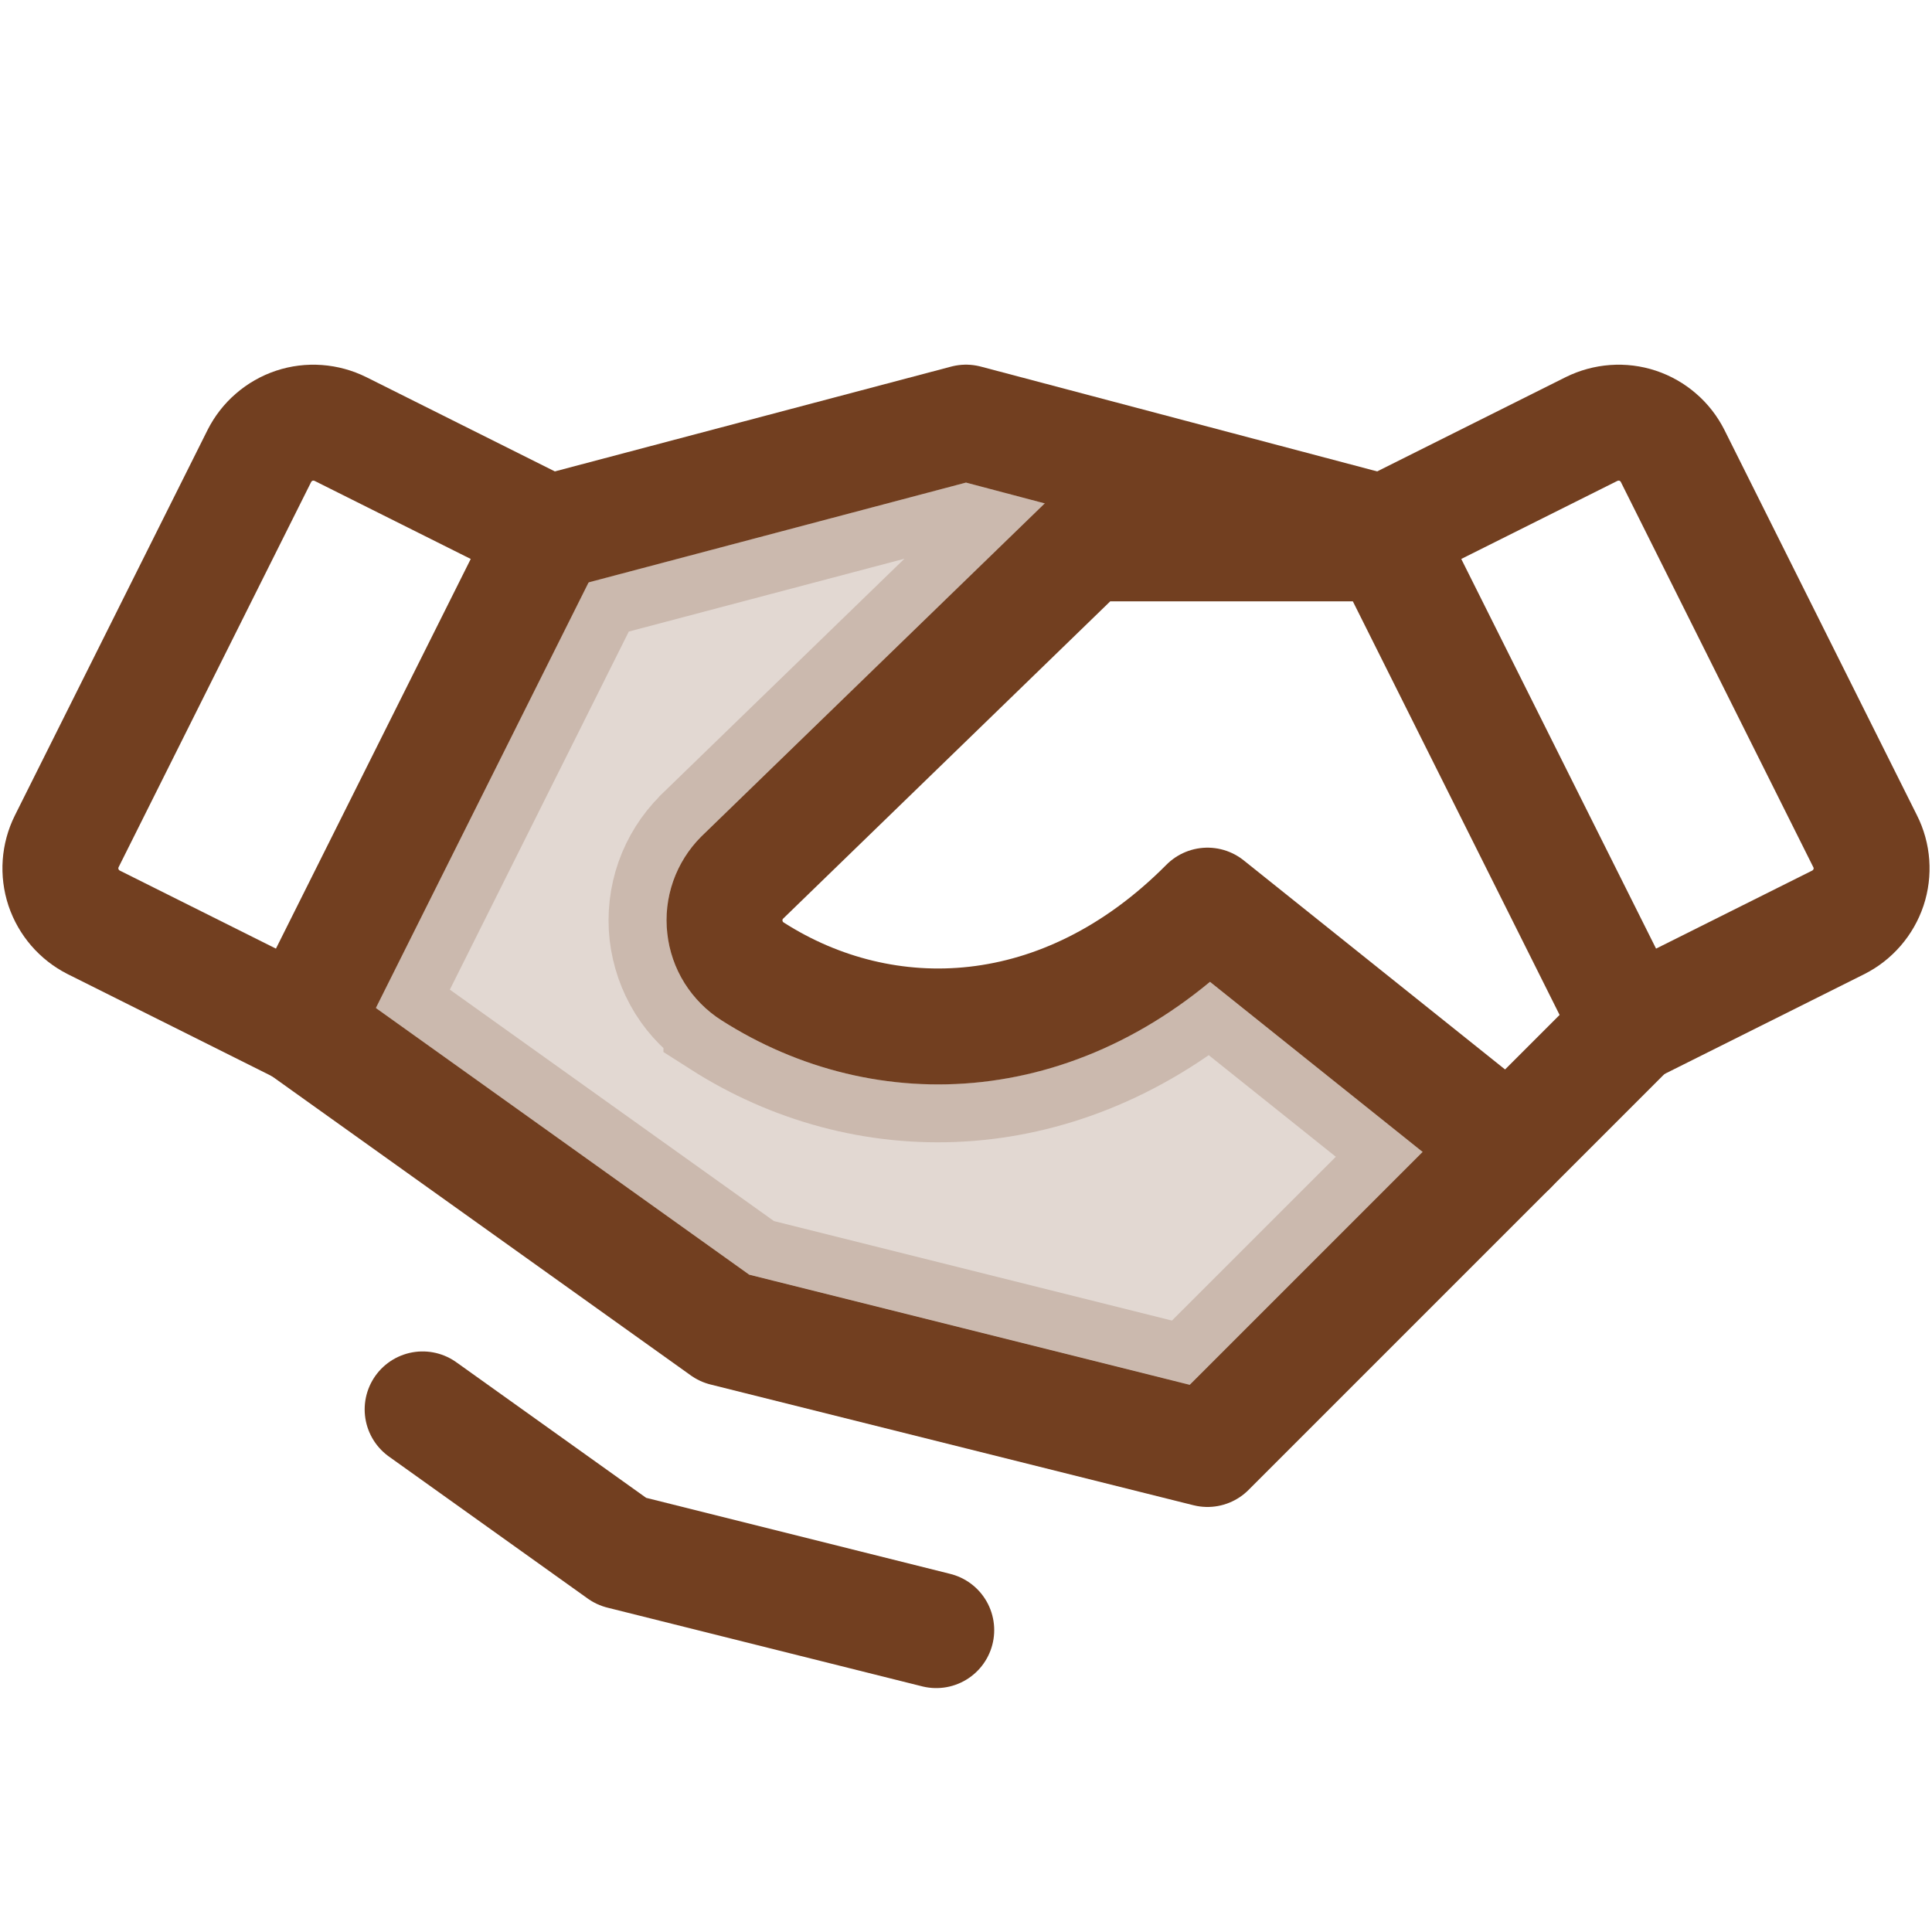
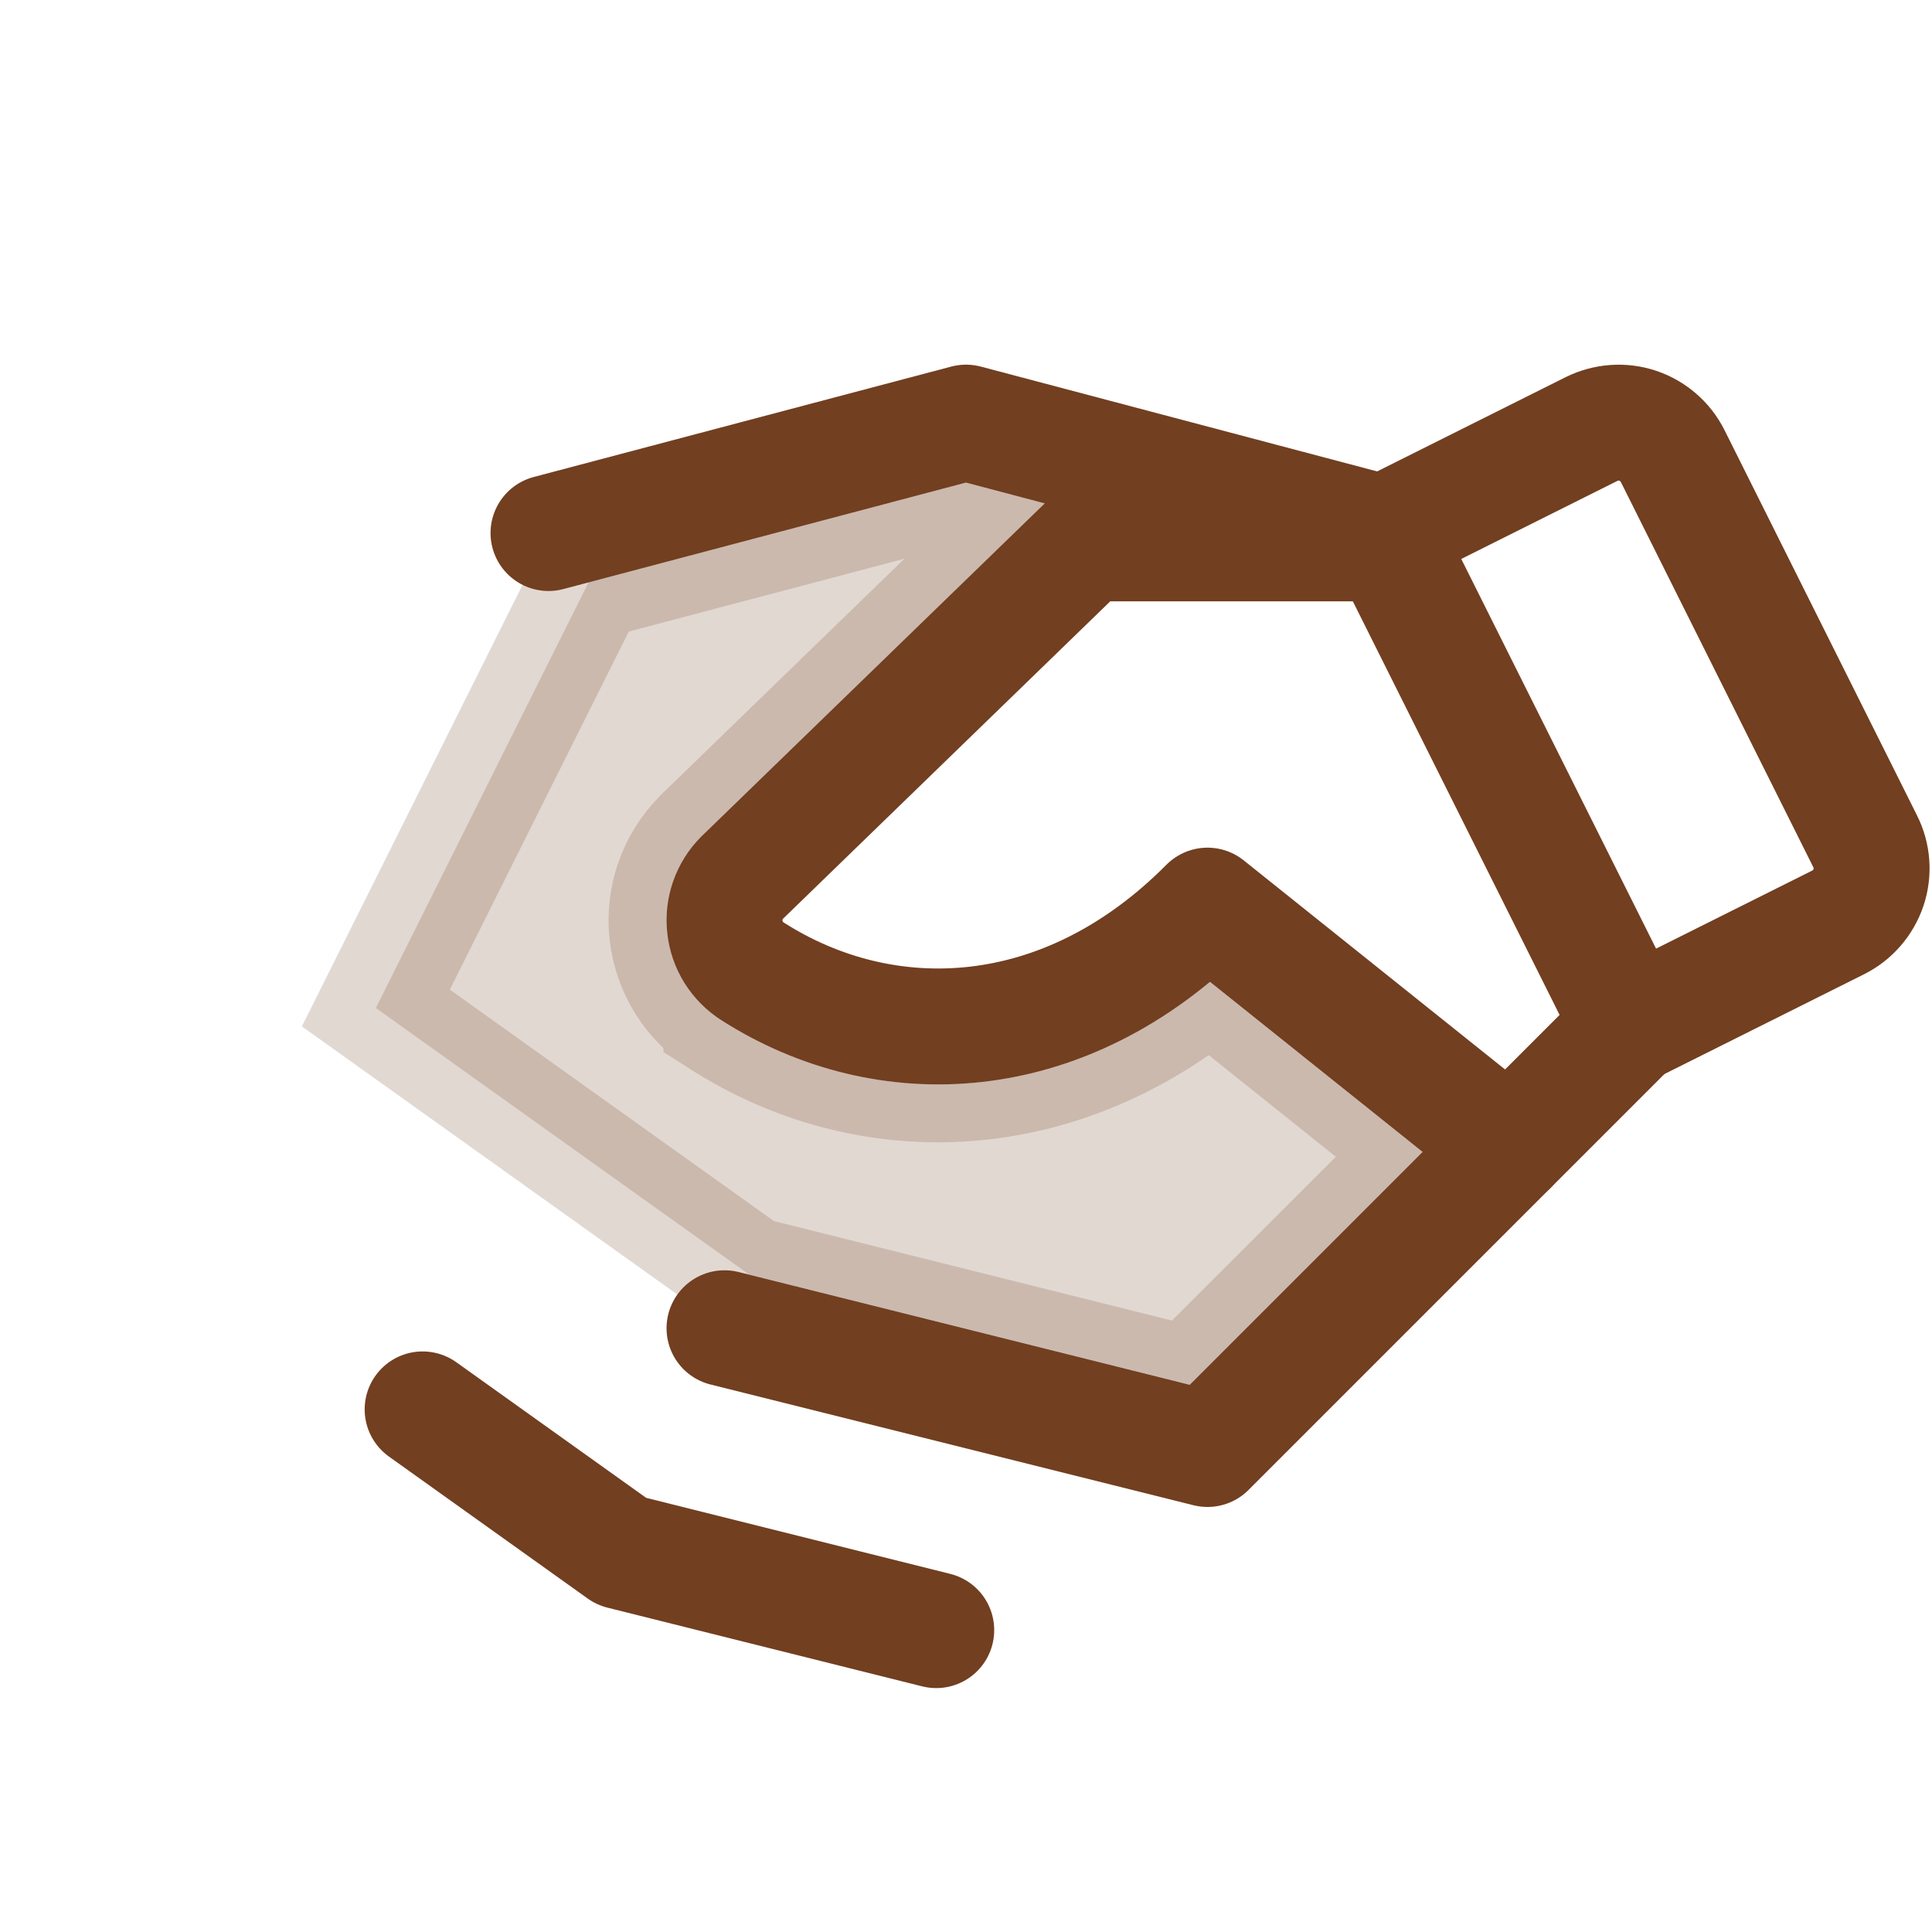
<svg xmlns="http://www.w3.org/2000/svg" width="20" height="20" viewBox="0 0 20 20" fill="none">
  <path opacity="0.2" d="M10.815 5.211L7.265 8.654L7.259 8.661C7.129 8.791 7.03 8.948 6.969 9.121C6.908 9.294 6.887 9.48 6.907 9.662C6.928 9.845 6.989 10.021 7.086 10.177C7.183 10.332 7.314 10.463 7.468 10.56V10.562C8.95 11.509 10.909 11.498 12.523 10.163L14.727 11.925L12.316 14.335L7.756 13.195L3.891 10.435L6.094 6.027L10 4.995L10.815 5.211Z" fill="#723F20" stroke="#723F20" stroke-width="1.2" />
-   <path d="M15.625 11.875L12.5 15L7.5 13.75L3.125 10.625" stroke="#723F20" stroke-width="1.2" stroke-linecap="round" stroke-linejoin="round" />
+   <path d="M15.625 11.875L12.5 15L7.5 13.75" stroke="#723F20" stroke-width="1.2" stroke-linecap="round" stroke-linejoin="round" />
  <path d="M5.678 5.518L10 4.375L14.322 5.518" stroke="#723F20" stroke-width="1.2" stroke-linecap="round" stroke-linejoin="round" />
-   <path d="M2.685 4.72L0.691 8.709C0.617 8.857 0.605 9.029 0.657 9.186C0.71 9.343 0.822 9.473 0.97 9.548L3.125 10.625L5.678 5.518L3.524 4.441C3.451 4.405 3.371 4.383 3.289 4.377C3.207 4.371 3.125 4.381 3.047 4.407C2.969 4.433 2.897 4.474 2.835 4.528C2.773 4.581 2.722 4.647 2.685 4.72Z" stroke="#723F20" stroke-width="1.2" stroke-linecap="round" stroke-linejoin="round" />
  <path d="M16.875 10.625L19.03 9.548C19.178 9.473 19.29 9.343 19.343 9.186C19.395 9.029 19.383 8.857 19.308 8.709L17.315 4.72C17.278 4.647 17.227 4.581 17.165 4.528C17.103 4.474 17.031 4.433 16.953 4.407C16.875 4.381 16.793 4.371 16.711 4.377C16.629 4.383 16.549 4.405 16.476 4.441L14.322 5.518L16.875 10.625Z" stroke="#723F20" stroke-width="1.2" stroke-linecap="round" stroke-linejoin="round" />
  <path d="M14.375 5.625H11.25L7.683 9.085C7.617 9.151 7.566 9.232 7.535 9.32C7.504 9.409 7.493 9.503 7.504 9.596C7.514 9.689 7.545 9.779 7.595 9.859C7.645 9.938 7.711 10.005 7.791 10.056C9.159 10.93 11.016 10.87 12.5 9.375L15.625 11.875L16.875 10.625" stroke="#723F20" stroke-width="1.2" stroke-linecap="round" stroke-linejoin="round" />
  <path d="M9.692 16.875L6.433 16.06L4.375 14.59" stroke="#723F20" stroke-width="1.2" stroke-linecap="round" stroke-linejoin="round" />
</svg>